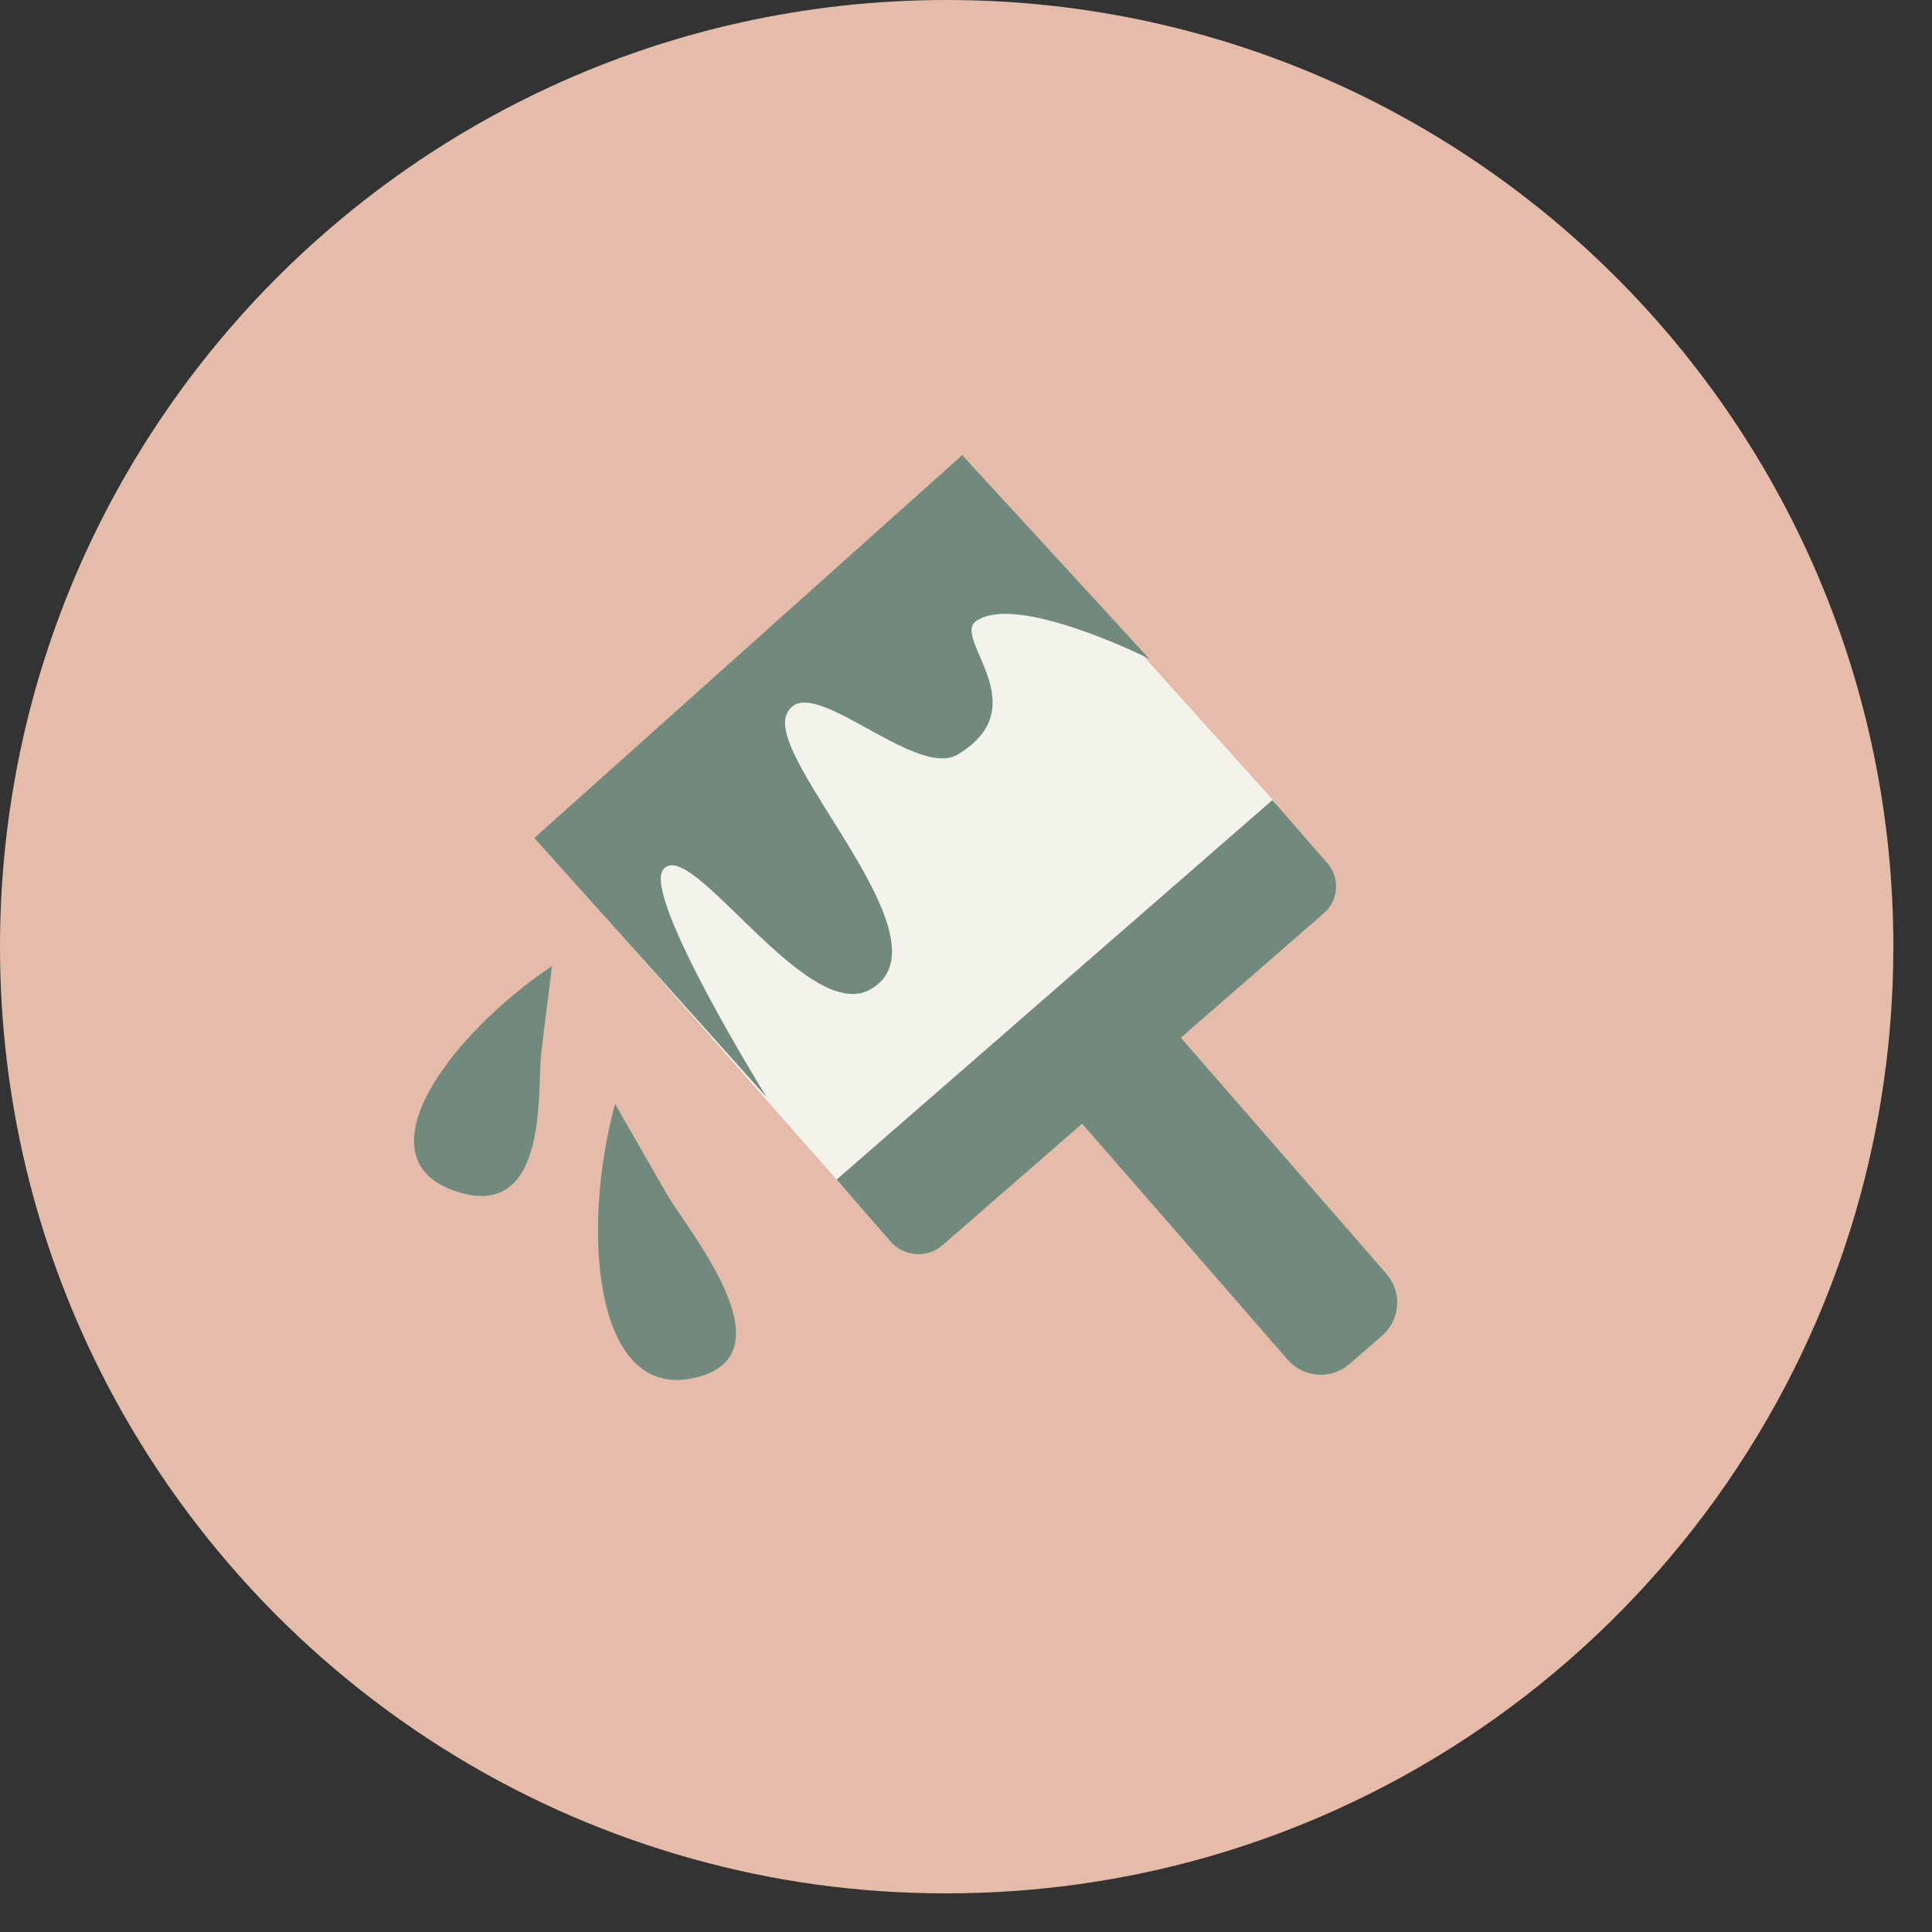
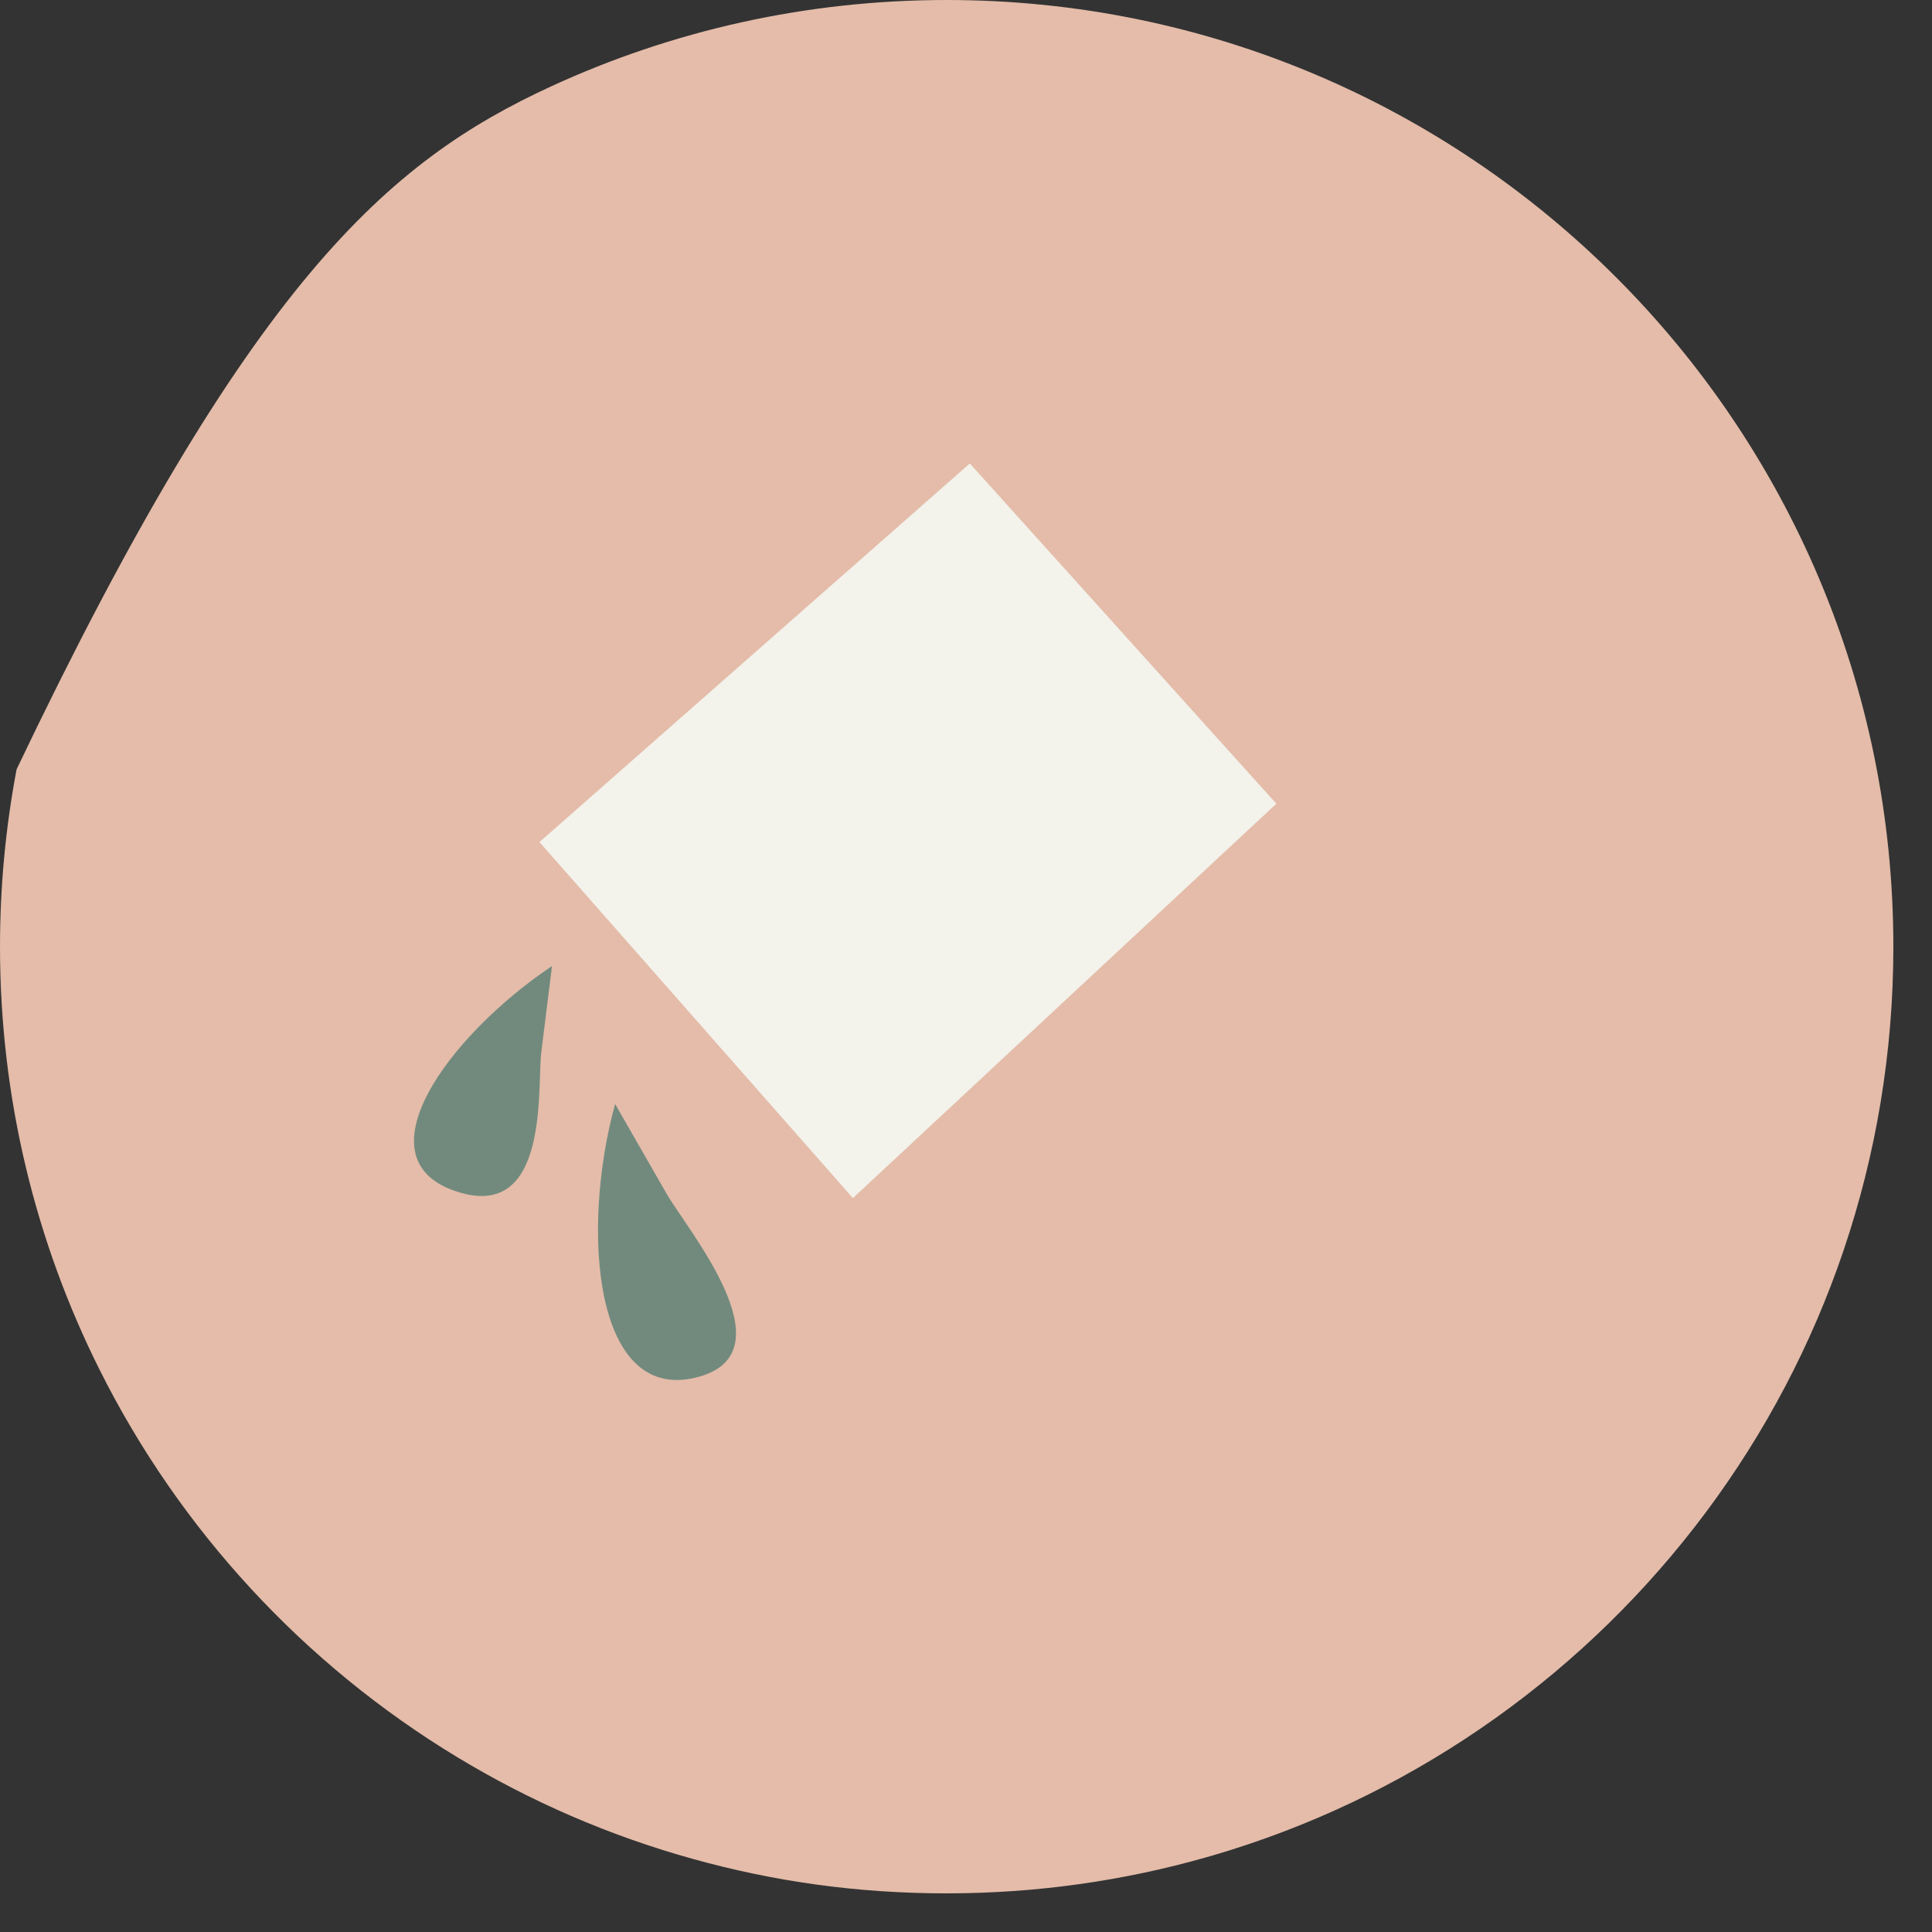
<svg xmlns="http://www.w3.org/2000/svg" width="42" height="42" viewBox="0 0 42 42" fill="none">
  <rect x="0" y="0" width="42" height="42" fill="#333333" stroke="none" />
-   <path d="M41.16 20.58C41.16 29.797 35.1 37.6 26.746 40.22C26.575 40.273 26.404 40.325 26.231 40.374C24.435 40.886 22.54 41.16 20.58 41.16C18.62 41.16 16.817 40.899 15.06 40.411C13.239 39.905 11.518 39.155 9.938 38.198C6.615 36.187 3.908 33.263 2.163 29.773C0.779 27.006 0 23.884 0 20.58C0 19.262 0.124 17.974 0.361 16.724C0.864 14.067 1.879 11.591 3.298 9.402C5.411 6.141 8.424 3.514 11.985 1.876C14.6 0.672 17.512 0 20.58 0C31.946 0 41.16 9.214 41.16 20.58Z" fill="#E4BCA9" />
+   <path d="M41.16 20.58C41.16 29.797 35.1 37.6 26.746 40.22C26.575 40.273 26.404 40.325 26.231 40.374C24.435 40.886 22.54 41.16 20.58 41.16C18.62 41.16 16.817 40.899 15.06 40.411C13.239 39.905 11.518 39.155 9.938 38.198C6.615 36.187 3.908 33.263 2.163 29.773C0.779 27.006 0 23.884 0 20.58C0 19.262 0.124 17.974 0.361 16.724C5.411 6.141 8.424 3.514 11.985 1.876C14.6 0.672 17.512 0 20.58 0C31.946 0 41.16 9.214 41.16 20.58Z" fill="#E4BCA9" />
  <path d="M27.747 17.472L21.083 10.075L11.727 18.306L18.541 26.046L27.747 17.472Z" fill="#F3F2EB" />
-   <path d="M18.188 25.643L27.661 17.393L28.858 18.768C29.135 19.086 29.102 19.57 28.784 19.848L20.494 27.066C20.159 27.358 19.651 27.323 19.359 26.988L18.188 25.643Z" fill="#728A7E" />
-   <path d="M30.14 27.692L24.941 21.721C24.596 21.325 23.995 21.284 23.599 21.629L22.888 22.248C22.492 22.593 22.451 23.194 22.795 23.59L27.995 29.56C28.34 29.956 28.94 29.998 29.336 29.653L30.048 29.034C30.444 28.689 30.485 28.088 30.14 27.692Z" fill="#728A7E" />
-   <path d="M11.617 18.216L20.918 9.894L24.982 14.32C24.982 14.32 22.101 12.874 21.218 13.504C20.692 13.88 22.556 15.36 20.823 16.4C19.878 16.967 17.531 14.493 17.098 15.533C16.665 16.573 20.745 20.483 18.918 21.511C17.531 22.291 14.983 18.115 14.412 18.912C13.979 19.519 16.665 23.851 16.665 23.851L11.617 18.217V18.216Z" fill="#728A7E" />
  <path d="M13.372 24C12.615 26.753 12.911 30.588 15.213 29.924C17.161 29.362 14.935 26.726 14.489 25.947C14.042 25.168 13.372 24 13.372 24Z" fill="#728A7E" />
  <path d="M12 21.001C9.744 22.511 7.715 25.266 10.009 25.928C11.949 26.488 11.674 23.615 11.768 22.867C11.862 22.12 12 21 12 21V21.001Z" fill="#728A7E" />
</svg>